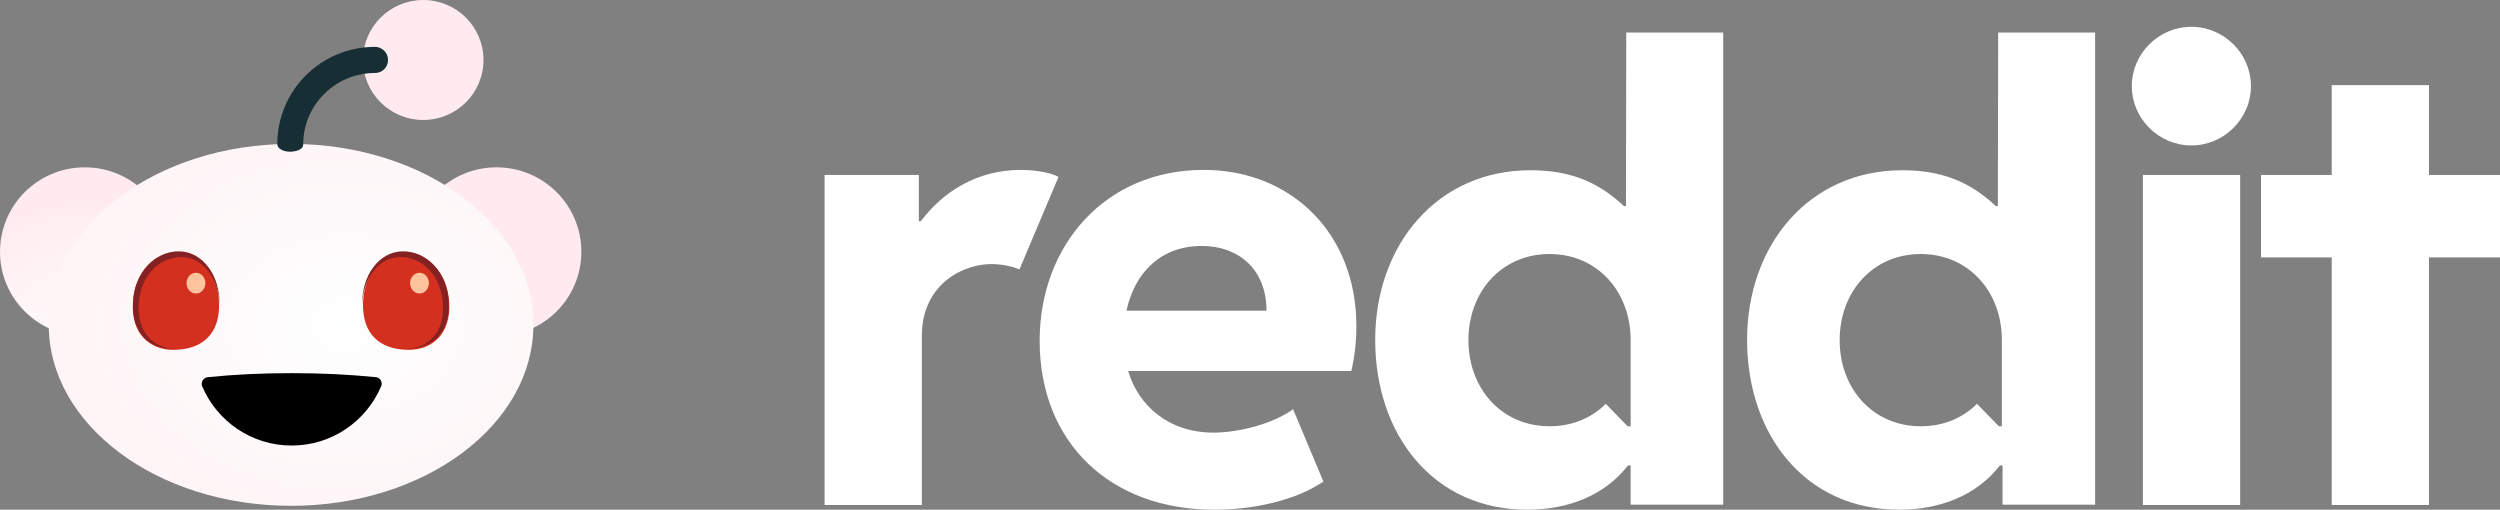
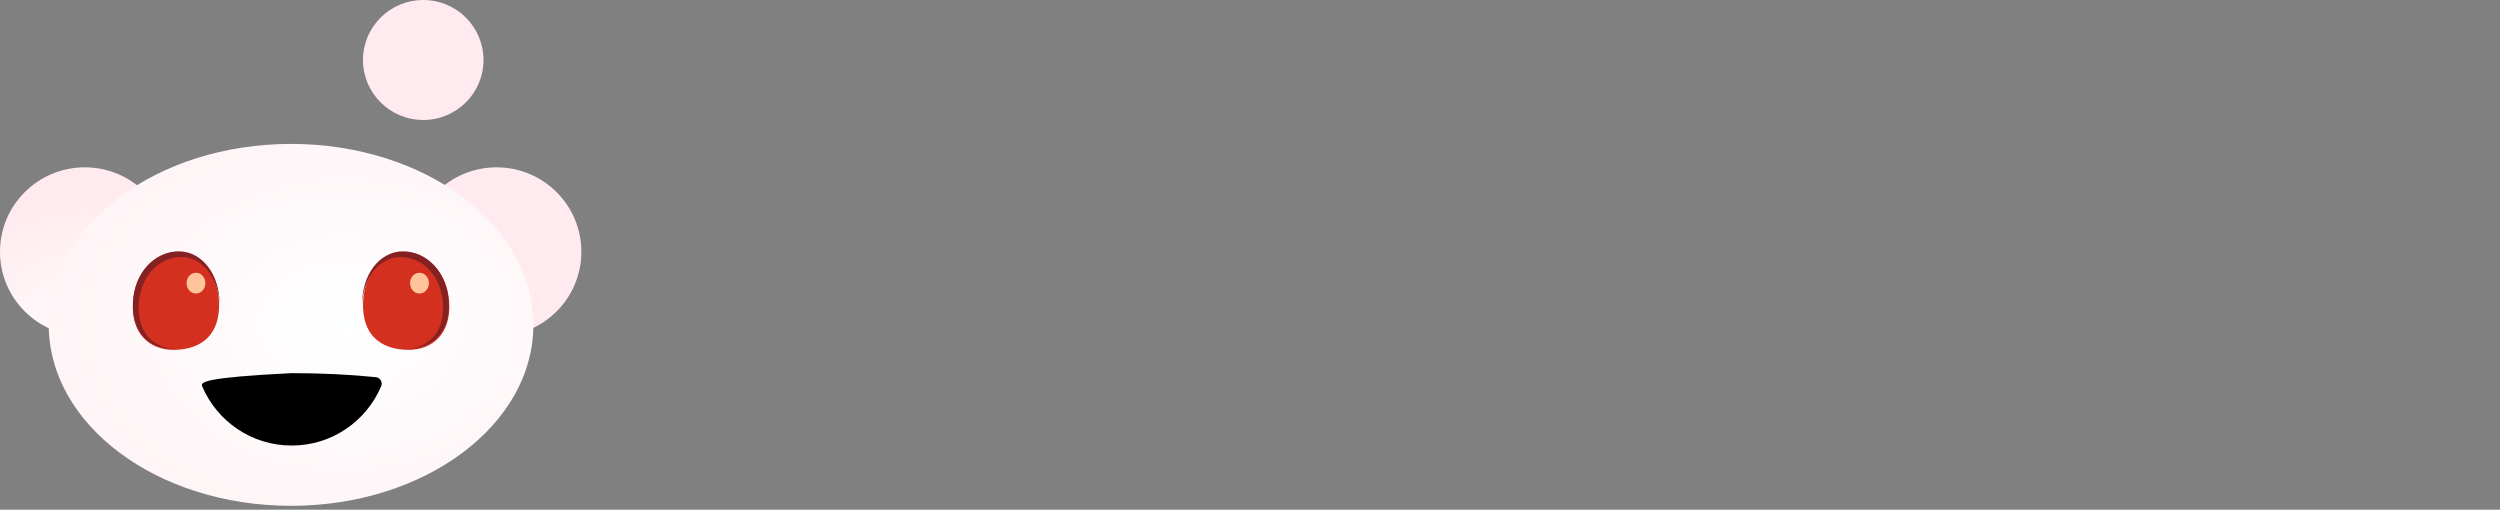
<svg xmlns="http://www.w3.org/2000/svg" width="206" height="42" fill="none" overflow="visible">
  <rect width="100%" height="100%" fill="#808080" stroke="none" />
  <g>
    <g>
      <defs>
        <radialGradient id="idid_ik7s1e4WRg-1216146277" cy="1.196" cx="2.94" r="1.012" gradientTransform="translate(2.94, 1.196) scale(1 1) translate(-2.94, -1.196)">
          <stop offset="0" stop-color="rgb(254,255,255)" stop-opacity="1" />
          <stop offset="1" stop-color="rgb(255,235,239)" stop-opacity="1" />
        </radialGradient>
      </defs>
      <path d="M 33.927 20.747 C 33.927 16.904 37.056 13.788 40.916 13.788 C 44.776 13.788 47.904 16.904 47.904 20.747 C 47.904 24.59 44.776 27.705 40.916 27.705 C 37.056 27.705 33.927 24.59 33.927 20.747 Z" fill="url(#idid_ik7s1e4WRg-1216146277)" />
    </g>
    <g>
      <defs>
        <radialGradient id="idid_dbmzp89uVg-1216146279" cy="1.203" cx="0.511" r="1.012" gradientTransform="translate(0.511, 1.203) scale(1 1) translate(-0.511, -1.203)">
          <stop offset="0" stop-color="rgb(254,255,255)" stop-opacity="1" />
          <stop offset="1" stop-color="rgb(255,235,239)" stop-opacity="1" />
        </radialGradient>
      </defs>
      <path d="M 0 20.747 C 0 16.904 3.129 13.788 6.989 13.788 C 10.848 13.788 13.977 16.904 13.977 20.747 C 13.977 24.59 10.848 27.705 6.989 27.705 C 3.129 27.705 0 24.59 0 20.747 Z" fill="url(#idid_dbmzp89uVg-1216146279)" />
    </g>
    <g>
      <defs>
        <radialGradient id="idid_MfbY68PM1g-1216146280" cy="0.499" cx="0.611" r="1.068" gradientTransform="translate(0.611, 0.499) scale(1 1) translate(-0.611, -0.499)">
          <stop offset="0" stop-color="rgb(254,255,255)" stop-opacity="1" />
          <stop offset="1" stop-color="rgb(255,235,239)" stop-opacity="1" />
        </radialGradient>
      </defs>
      <path d="M 4.016 26.769 C 4.016 18.534 12.956 11.858 23.984 11.858 C 35.011 11.858 43.951 18.534 43.951 26.769 C 43.951 35.004 35.011 41.68 23.984 41.68 C 12.956 41.68 4.016 35.004 4.016 26.769 Z" fill="url(#idid_MfbY68PM1g-1216146280)" />
    </g>
    <g>
      <defs>
        <radialGradient id="idid_SQjVr6FObg-1889950800" cy="3.309" cx="2.069" r="0.536" gradientTransform="translate(2.069, 3.309) scale(1 1) translate(-2.069, -3.309)">
          <stop offset="0" stop-color="rgb(255,102,0)" stop-opacity="1" />
          <stop offset="1" stop-color="rgb(212,48,31)" stop-opacity="1" />
        </radialGradient>
      </defs>
      <path d="M 18.048 25.404 C 17.937 27.917 16.246 28.828 14.277 28.828 C 12.308 28.828 10.81 27.475 10.949 24.962 C 11.06 22.449 12.751 20.82 14.72 20.82 C 16.689 20.82 18.159 22.919 18.048 25.404 Z" fill="url(#idid_SQjVr6FObg-1889950800)" />
    </g>
    <g>
      <defs>
        <radialGradient id="idid_airFwarPhg-1889950794" cy="3.309" cx="4.678" r="0.536" gradientTransform="translate(4.678, 3.309) scale(1 1) translate(-4.678, -3.309)">
          <stop offset="0" stop-color="rgb(255,102,0)" stop-opacity="1" />
          <stop offset="1" stop-color="rgb(212,48,31)" stop-opacity="1" />
        </radialGradient>
      </defs>
      <path d="M 29.917 25.404 C 30.028 27.917 31.72 28.828 33.689 28.828 C 35.658 28.828 37.155 27.475 37.017 24.962 C 36.906 22.449 35.214 20.82 33.245 20.82 C 31.276 20.82 29.806 22.919 29.917 25.404 Z" fill="url(#idid_airFwarPhg-1889950794)" />
    </g>
    <path d="M 15.371 23.331 C 15.371 22.858 15.719 22.475 16.148 22.475 C 16.576 22.475 16.924 22.858 16.924 23.331 C 16.924 23.803 16.576 24.187 16.148 24.187 C 15.719 24.187 15.371 23.803 15.371 23.331 Z" fill="rgb(255,196,156)" />
    <path d="M 33.789 23.331 C 33.789 22.858 34.136 22.475 34.565 22.475 C 34.994 22.475 35.342 22.858 35.342 23.331 C 35.342 23.803 34.994 24.187 34.565 24.187 C 34.136 24.187 33.789 23.803 33.789 23.331 Z" fill="rgb(255,196,156)" />
    <g>
      <defs>
        <radialGradient id="idid_lHdEWxREIg1488619515" cy="6.298" cx="1.615" r="0.847" gradientTransform="translate(1.615, 6.298) scale(1 1) translate(-1.615, -6.298)">
          <stop offset="0" stop-color="rgb(23,46,53)" stop-opacity="1" />
          <stop offset="1" stop-color="rgb(0,0,0)" stop-opacity="1" />
        </radialGradient>
      </defs>
-       <path d="M 24.033 30.747 C 21.593 30.747 19.263 30.858 17.128 31.079 C 16.767 31.106 16.518 31.493 16.656 31.824 C 17.876 34.696 20.705 36.712 24.033 36.712 C 27.361 36.712 30.19 34.696 31.41 31.824 C 31.549 31.493 31.327 31.106 30.966 31.079 C 28.803 30.858 26.474 30.747 24.033 30.747 Z" fill="url(#idid_lHdEWxREIg1488619515)" />
+       <path d="M 24.033 30.747 C 16.767 31.106 16.518 31.493 16.656 31.824 C 17.876 34.696 20.705 36.712 24.033 36.712 C 27.361 36.712 30.19 34.696 31.41 31.824 C 31.549 31.493 31.327 31.106 30.966 31.079 C 28.803 30.858 26.474 30.747 24.033 30.747 Z" fill="url(#idid_lHdEWxREIg1488619515)" />
    </g>
    <g>
      <defs>
        <radialGradient id="idid_H4azgSSiKg-1216146277" cy="0.035" cx="3.528" r="1.111" gradientTransform="translate(3.528, 0.035) scale(1 1) translate(-3.528, -0.035)">
          <stop offset="0" stop-color="rgb(254,255,255)" stop-opacity="1" />
          <stop offset="1" stop-color="rgb(255,235,239)" stop-opacity="1" />
        </radialGradient>
      </defs>
      <path d="M 29.911 4.943 C 29.911 2.213 32.134 0 34.875 0 C 37.617 0 39.84 2.213 39.84 4.943 C 39.84 7.673 37.617 9.886 34.875 9.886 C 32.134 9.886 29.911 7.673 29.911 4.943 Z" fill="url(#idid_H4azgSSiKg-1216146277)" />
    </g>
    <g>
      <defs>
        <radialGradient id="idid_ENbFOq_8fg-2138573061" cy="1.327" cx="3.336" r="0.991" gradientTransform="translate(3.336, 1.327) scale(1 1) translate(-3.336, -1.327)">
          <stop offset="0" stop-color="rgb(122,146,153)" stop-opacity="1" />
          <stop offset="1" stop-color="rgb(23,46,53)" stop-opacity="1" />
        </radialGradient>
      </defs>
-       <path d="M 23.93 12.504 C 23.348 12.504 22.849 12.255 22.849 11.869 C 22.849 7.45 26.454 3.861 30.891 3.861 C 31.474 3.861 31.973 4.33 31.973 4.938 C 31.973 5.545 31.502 6.015 30.891 6.015 C 27.647 6.015 24.984 8.638 24.984 11.896 C 25.012 12.255 24.541 12.476 23.93 12.504 Z" fill="url(#idid_ENbFOq_8fg-2138573061)" />
    </g>
    <path d="M 11.432 25.101 C 11.543 22.726 13.123 21.179 14.954 21.179 C 16.701 21.179 18.032 22.947 18.088 25.128 C 18.143 22.671 16.673 20.71 14.732 20.71 C 12.791 20.71 11.071 22.394 10.96 24.935 C 10.849 27.475 12.347 28.746 14.288 28.746 L 14.427 28.746 C 12.652 28.69 11.321 27.42 11.432 25.101 Z M 36.502 25.101 C 36.391 22.726 34.811 21.179 32.98 21.179 C 31.233 21.179 29.902 22.947 29.846 25.128 C 29.791 22.671 31.261 20.71 33.202 20.71 C 35.171 20.71 36.835 22.394 36.974 24.907 C 37.112 27.42 35.587 28.718 33.646 28.718 L 33.507 28.718 C 35.282 28.69 36.613 27.42 36.502 25.101 Z" fill="rgb(132,33,35)" />
-     <path d="M 87.22 14.58 L 84.003 22.201 C 83.587 22.008 82.644 21.759 81.729 21.759 C 80.814 21.759 79.898 21.98 79.011 22.422 C 77.264 23.306 75.96 25.073 75.96 27.641 L 75.96 41.613 L 67.946 41.613 L 67.946 14.414 L 75.711 14.414 L 75.711 18.225 L 75.877 18.225 C 77.708 15.795 80.509 14 84.114 14 C 85.445 14 86.721 14.276 87.22 14.58 Z M 85.667 28.083 C 85.667 20.213 91.075 14 99.173 14 C 106.494 14 111.764 19.329 111.764 26.84 C 111.764 28.166 111.625 29.381 111.348 30.568 L 92.961 30.568 C 93.793 33.412 96.289 35.649 100.005 35.649 C 102.057 35.649 104.969 34.903 106.55 33.716 L 109.046 39.68 C 106.744 41.254 103.222 42 100.116 42 C 91.463 42.028 85.667 36.45 85.667 28.083 Z M 92.822 25.598 L 104.359 25.598 C 104.359 22.118 101.974 20.268 99.062 20.268 C 95.762 20.241 93.515 22.367 92.822 25.598 Z M 180.569 2.209 C 183.259 2.209 185.478 4.418 185.478 7.097 C 185.478 9.775 183.259 11.984 180.569 11.984 C 177.879 11.984 175.66 9.775 175.66 7.097 C 175.66 4.418 177.879 2.209 180.569 2.209 Z M 184.59 41.613 L 176.575 41.613 L 176.575 14.414 L 184.59 14.414 Z M 134.005 2.679 L 133.978 16.982 L 133.811 16.982 C 131.593 14.884 129.208 14.028 126.102 14.028 C 118.419 14.028 113.317 20.185 113.317 28 C 113.317 35.815 118.087 42 125.852 42 C 129.097 42 132.175 40.895 134.144 38.355 L 134.366 38.355 L 134.366 41.586 L 141.992 41.586 L 141.992 2.679 Z M 134.394 35.124 L 134.116 35.124 L 132.314 33.274 C 131.149 34.434 129.568 35.124 127.682 35.124 C 123.744 35.124 120.999 32.031 120.999 28.028 C 120.999 24.024 123.744 20.931 127.682 20.931 C 131.62 20.931 134.366 24.024 134.366 28.028 L 134.366 35.124 Z M 164.65 2.679 L 164.623 16.982 L 164.456 16.982 C 162.237 14.884 159.852 14.028 156.746 14.028 C 149.064 14.028 143.961 20.185 143.961 28 C 143.961 35.815 148.732 42 156.497 42 C 159.742 42 162.82 40.895 164.789 38.355 L 165.011 38.355 L 165.011 41.586 L 172.637 41.586 L 172.637 2.679 Z M 164.983 35.124 L 164.706 35.124 L 162.903 33.274 C 161.738 34.434 160.158 35.124 158.272 35.124 C 154.334 35.124 151.588 32.031 151.588 28.028 C 151.588 24.024 154.334 20.931 158.272 20.931 C 162.21 20.931 164.955 24.024 164.955 28.028 L 164.955 35.124 Z M 200.148 14.414 L 206 14.414 L 206 21.207 L 200.148 21.207 L 200.148 41.613 L 192.134 41.613 L 192.134 21.207 L 186.31 21.207 L 186.31 14.414 L 192.134 14.414 L 192.134 7.014 L 200.148 7.014 Z" fill="rgb(255,255,255)" />
  </g>
</svg>